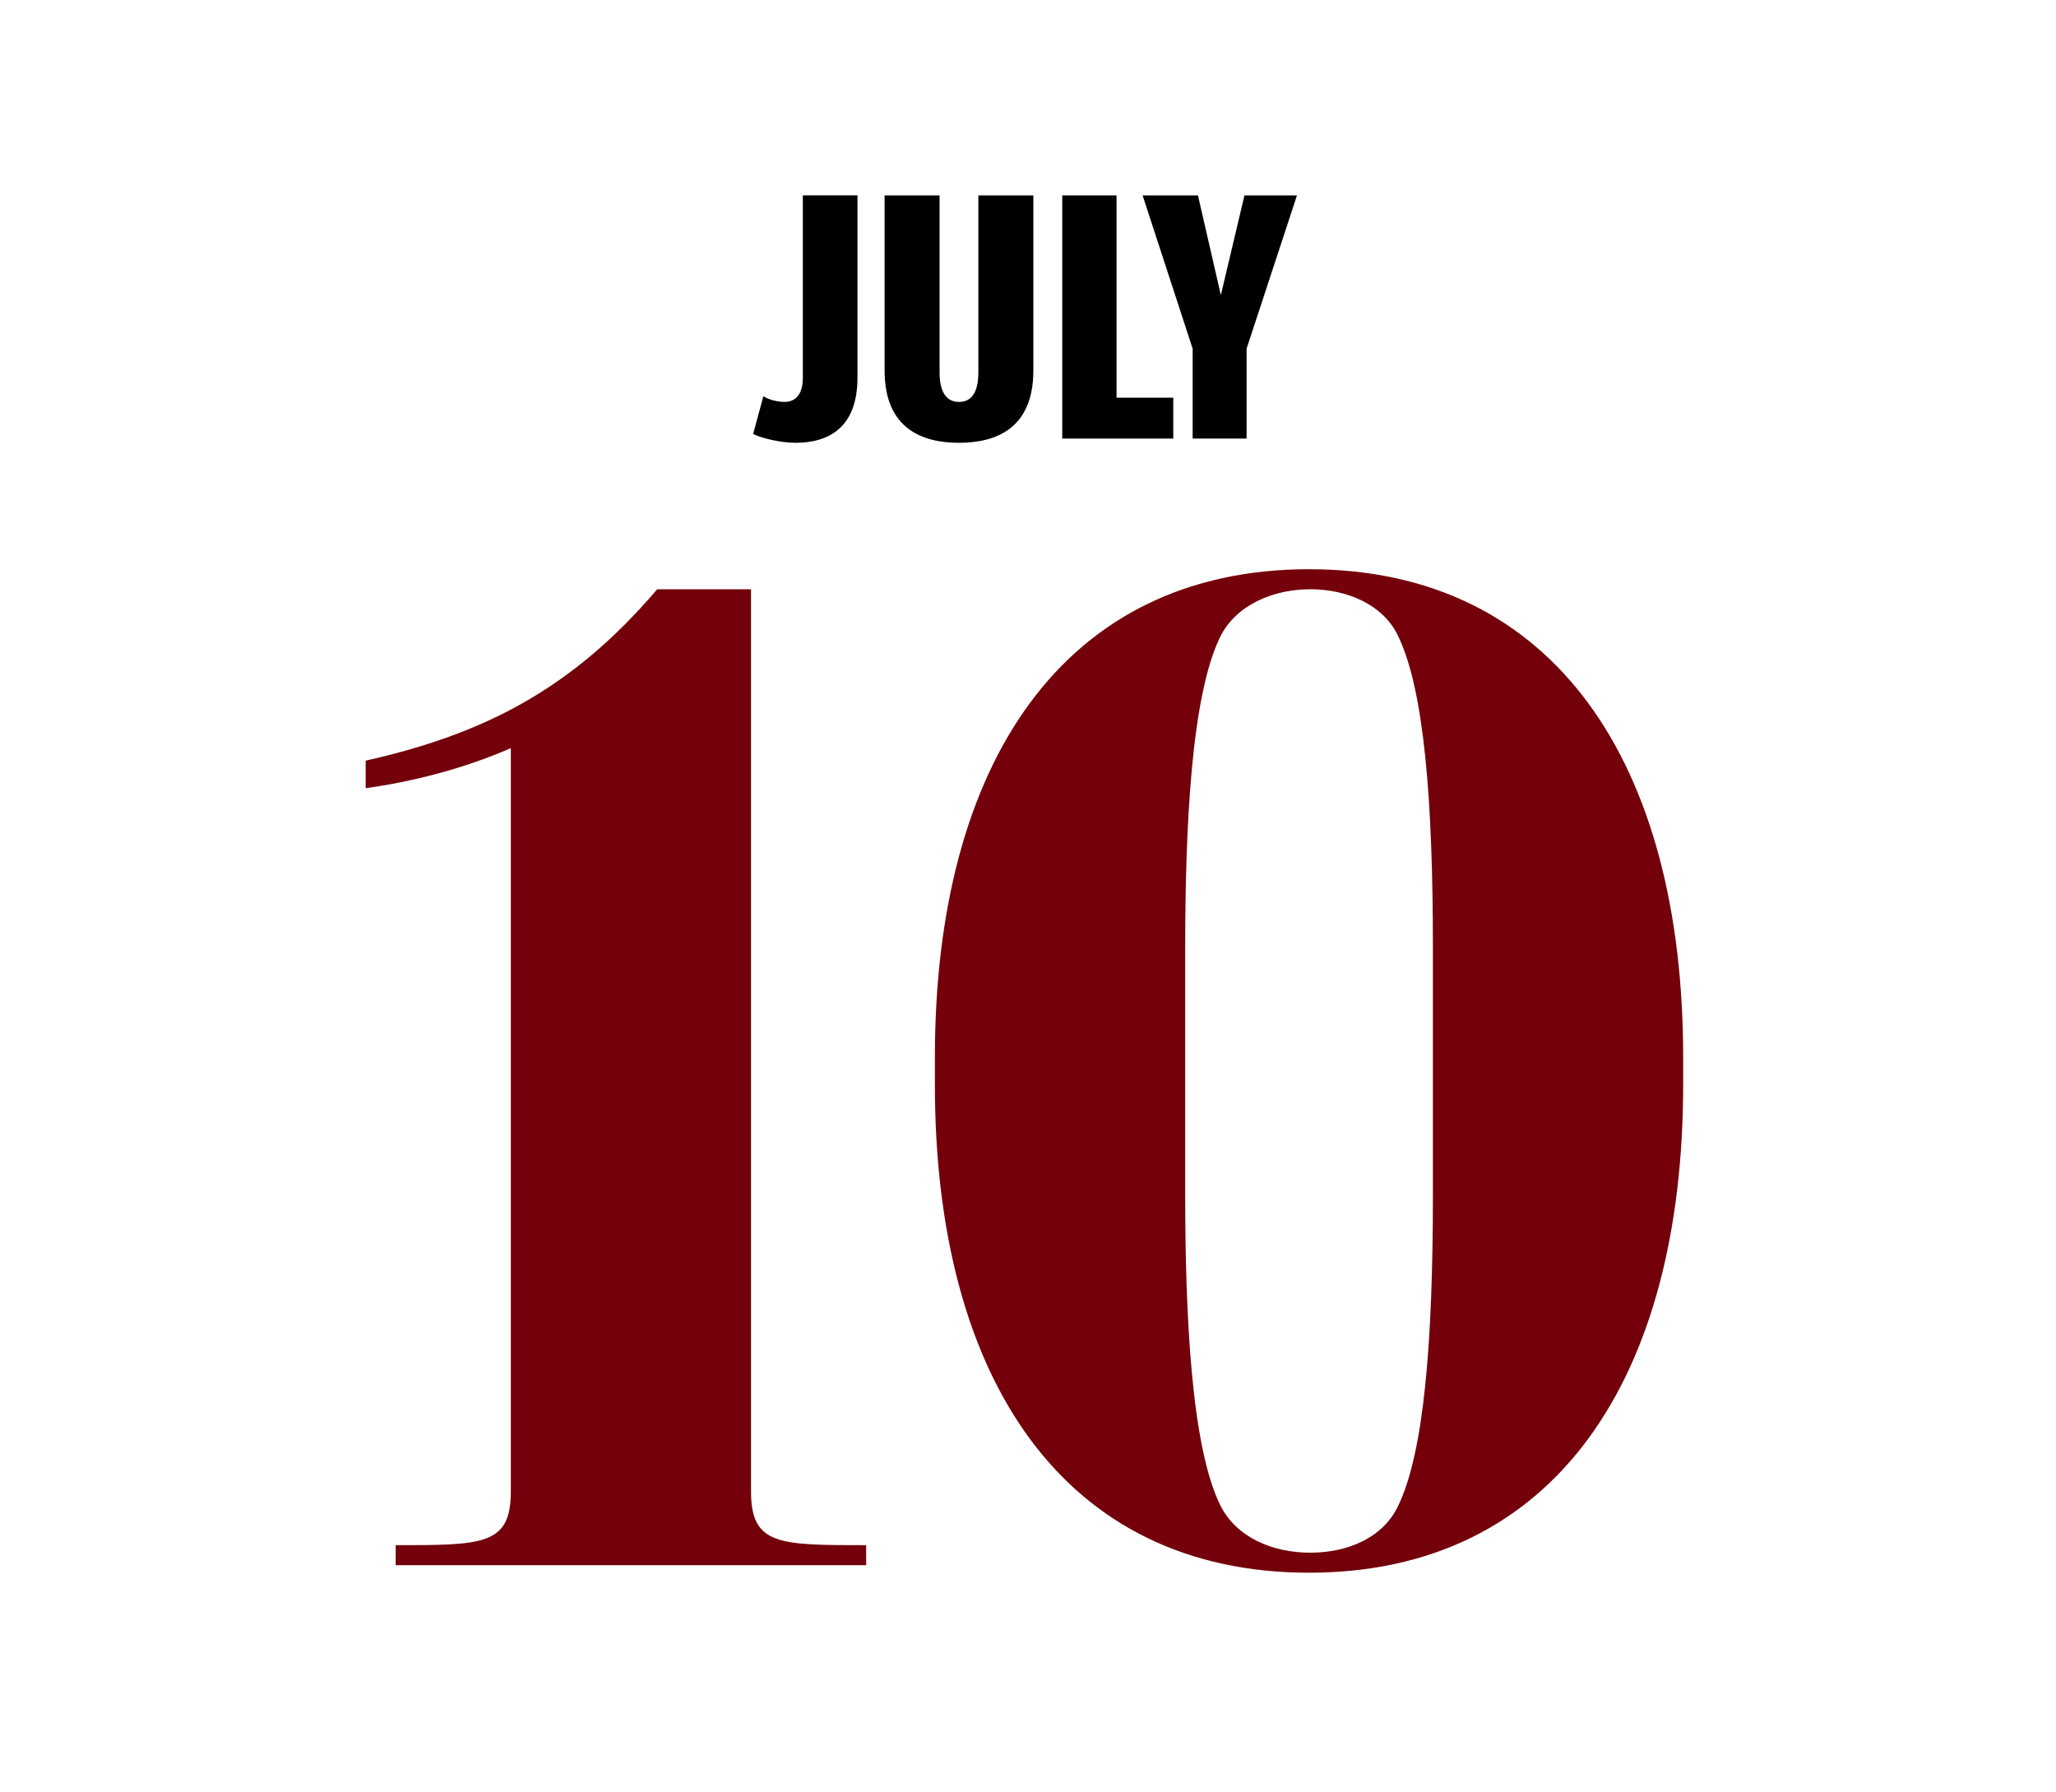
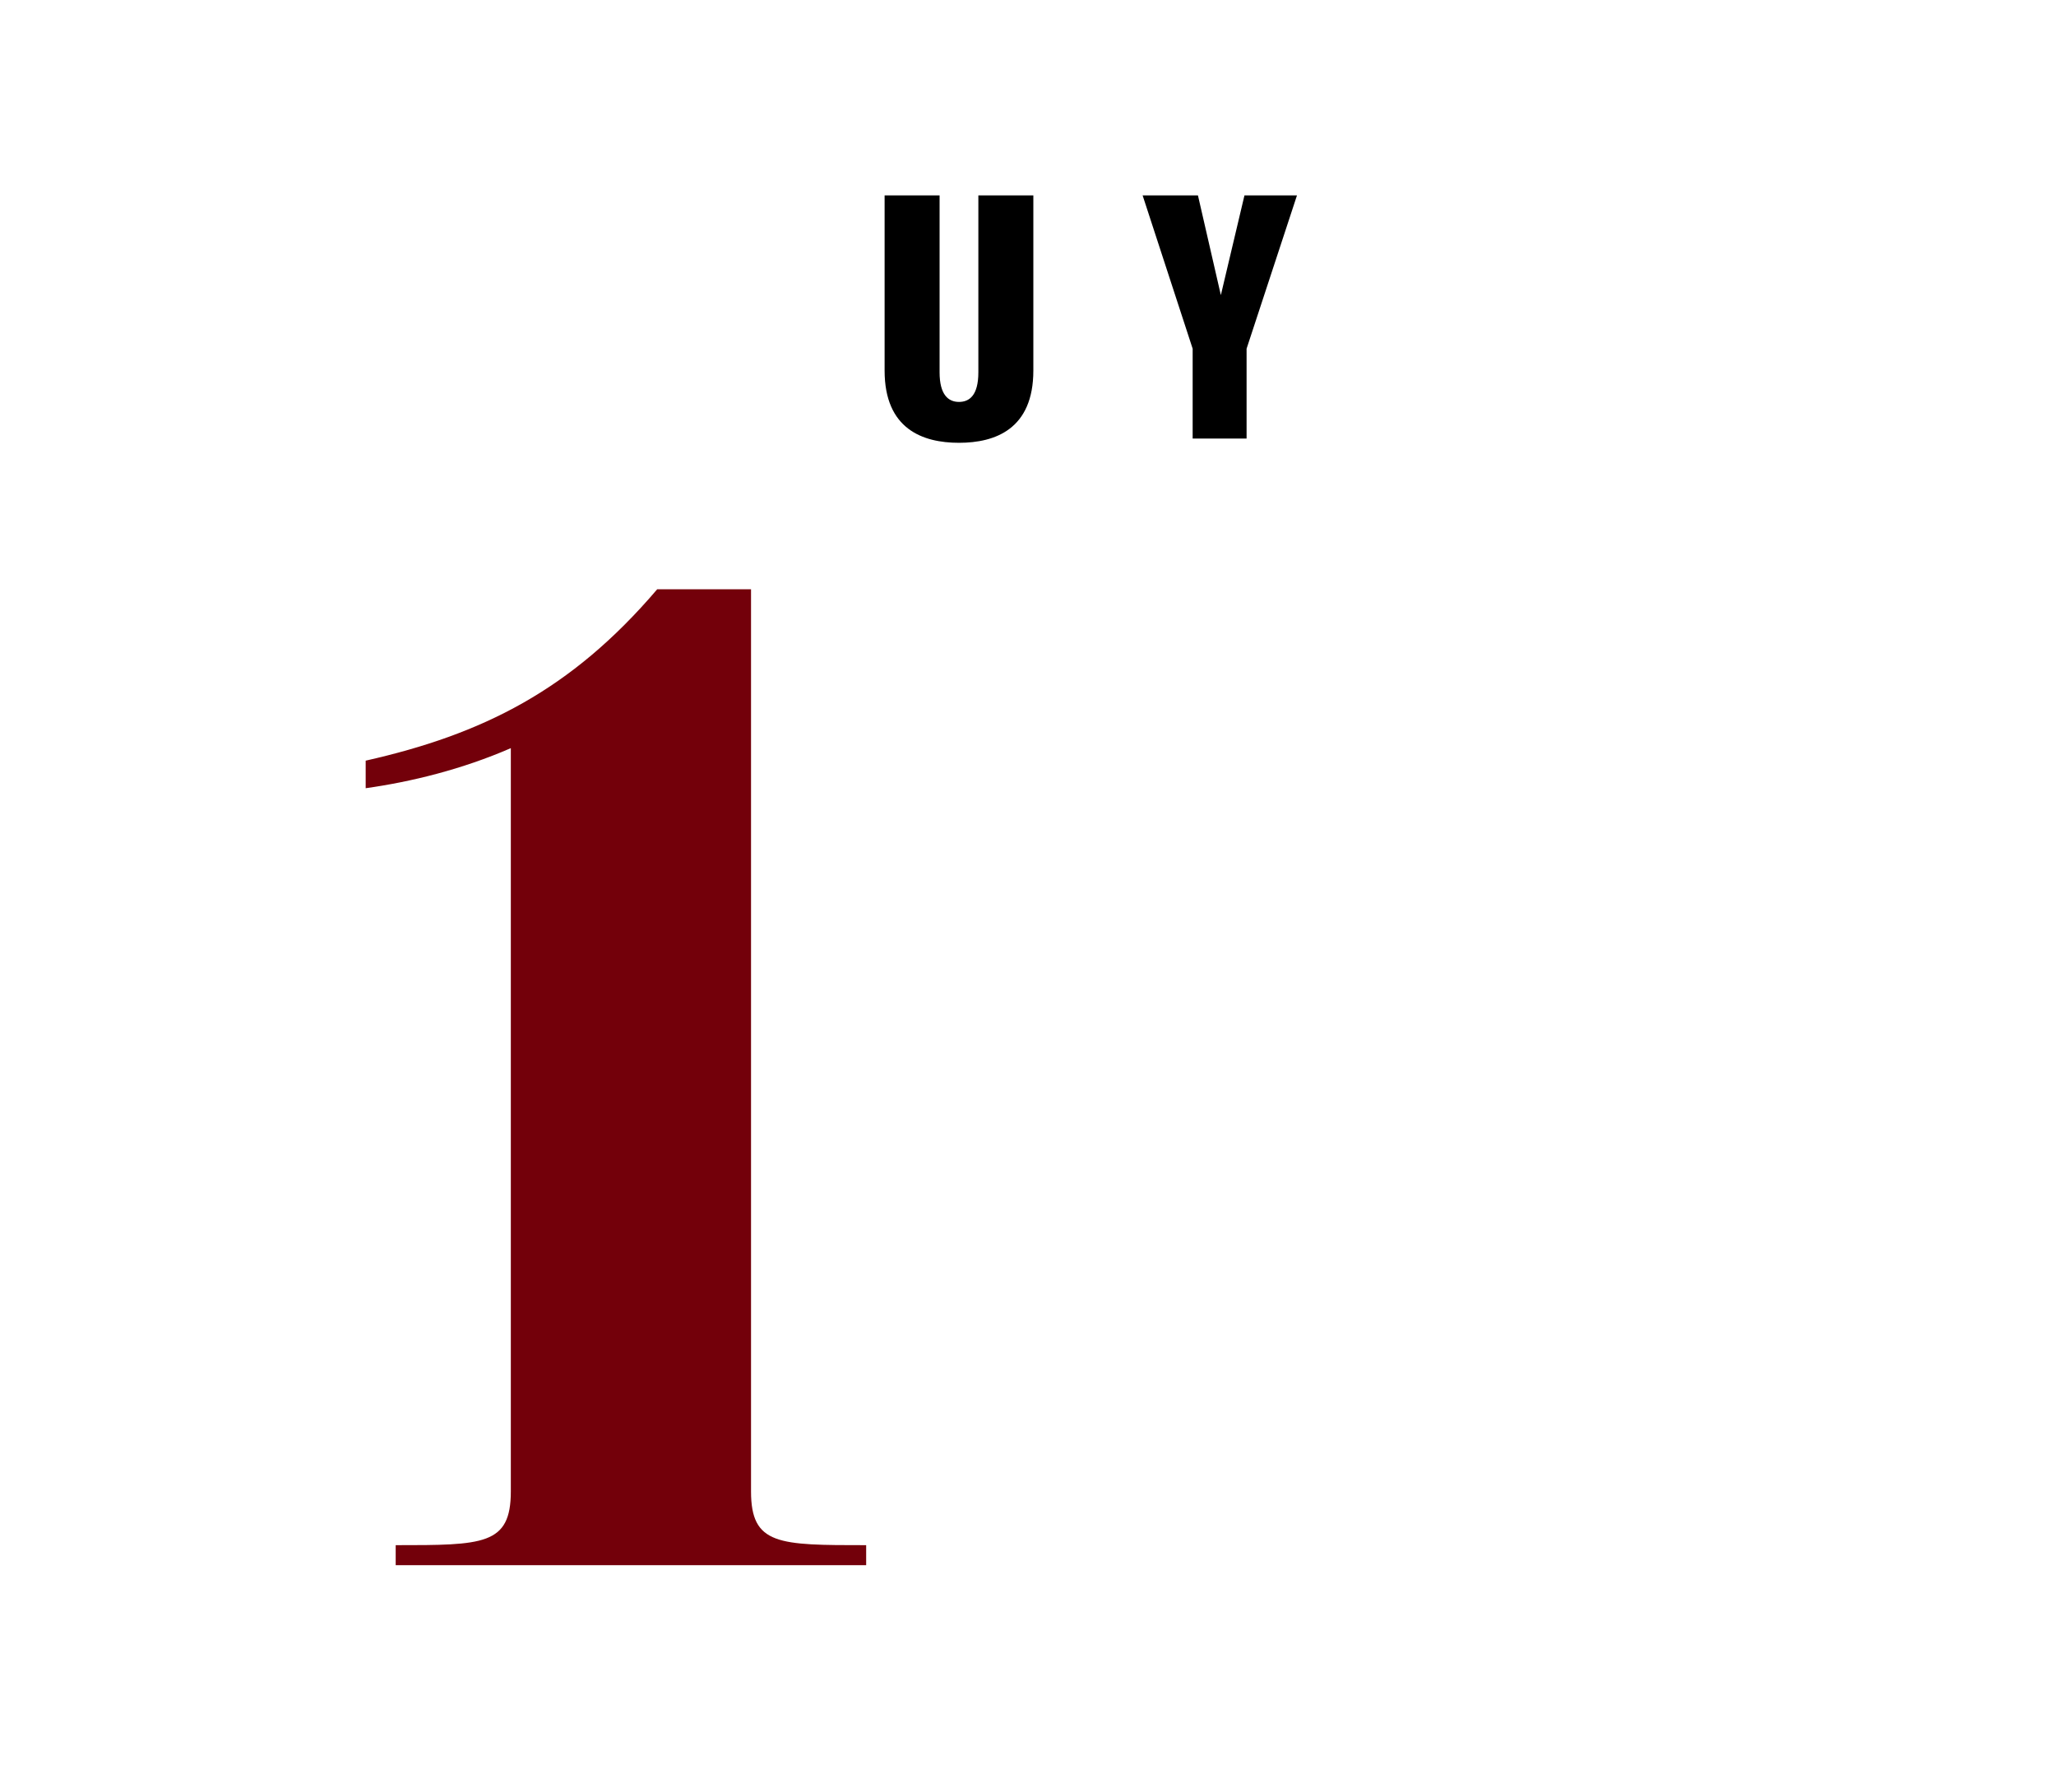
<svg xmlns="http://www.w3.org/2000/svg" id="Layer_1_copy_3" viewBox="0 0 350 305">
  <defs>
    <style>.cls-1{fill:#73000a;}</style>
  </defs>
  <g>
    <path class="cls-1" d="M147.45,263.04v3.41H67.36v-3.41c14.91,0,19.6,0,19.6-9.16V127.36c-8.31,3.62-17.04,5.75-24.71,6.82v-4.69c19.81-4.47,34.93-11.93,49.63-29.18h15.97V253.88c0,9.16,4.69,9.16,19.6,9.16Z" />
-     <path class="cls-1" d="M286.53,179.97v4.69c0,50.05-21.94,83.07-63.69,83.07s-63.69-33.01-63.69-83.07v-4.69c0-50.05,21.94-83.07,63.69-83.07s63.69,33.01,63.69,83.07Zm-84.77-18.53v41.75c0,20.87,1.06,43.03,5.96,53.04,2.77,5.54,8.95,8.09,15.34,8.09s12.35-2.56,14.91-7.88c4.47-9.16,5.96-28.12,5.96-53.25v-41.75c0-25.13-1.49-44.09-5.96-53.25-2.56-5.32-8.73-7.88-14.91-7.88s-12.57,2.56-15.34,8.09c-4.9,10.01-5.96,32.16-5.96,53.04Z" />
  </g>
  <g>
-     <path d="M129.95,67.46c.96,.6,2.4,.96,3.66,.96,1.14,0,3.06-.6,3.06-4.08v-31.08h9.3v31.02c0,8.64-5.04,11.1-10.56,11.1-2.58,0-5.94-.84-7.2-1.5l1.74-6.42Z" />
    <path d="M166.55,33.26h9.36v29.82c0,9.96-6.48,12.3-12.66,12.3s-12.66-2.34-12.66-12.3v-29.82h9.36v30.12c0,3.84,1.5,5.04,3.3,5.04s3.3-1.14,3.3-5.04v-30.12Z" />
-     <path d="M180.83,74.66V33.26h9.24v34.44h9.66v6.96h-18.9Z" />
    <path d="M203.03,74.66v-15.3l-8.52-26.1h9.42l3.9,16.98,4.02-16.98h8.94l-8.58,26.1v15.3h-9.18Z" />
  </g>
</svg>